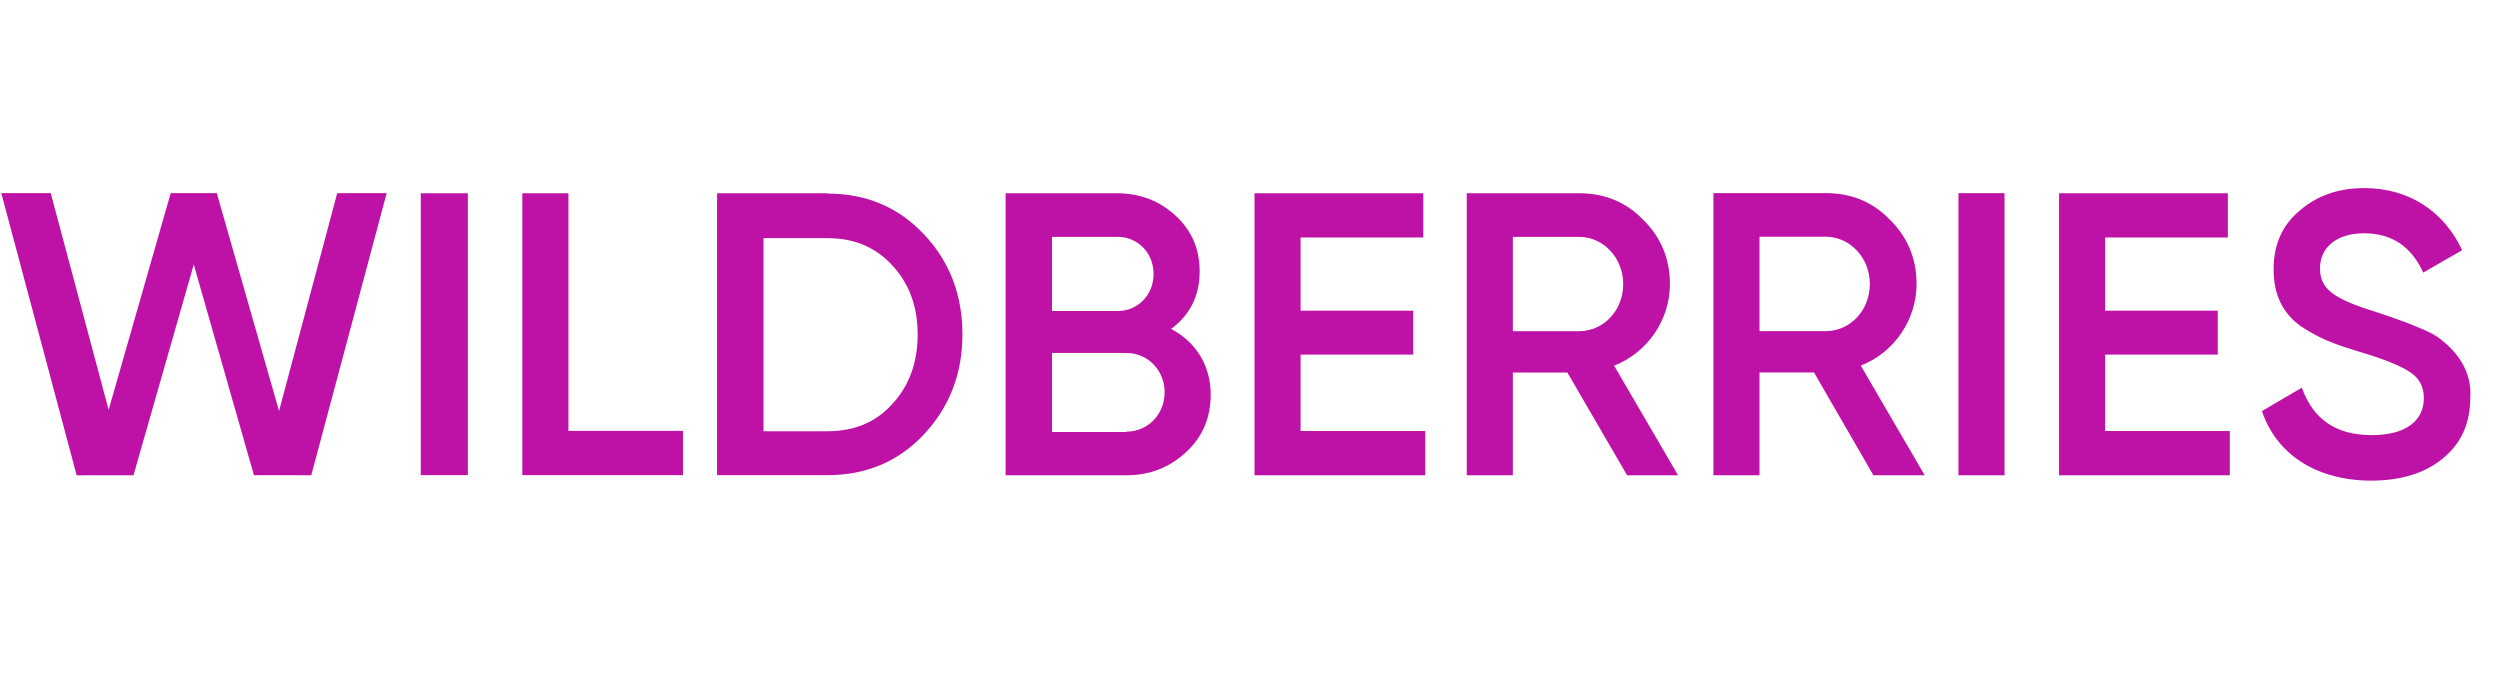
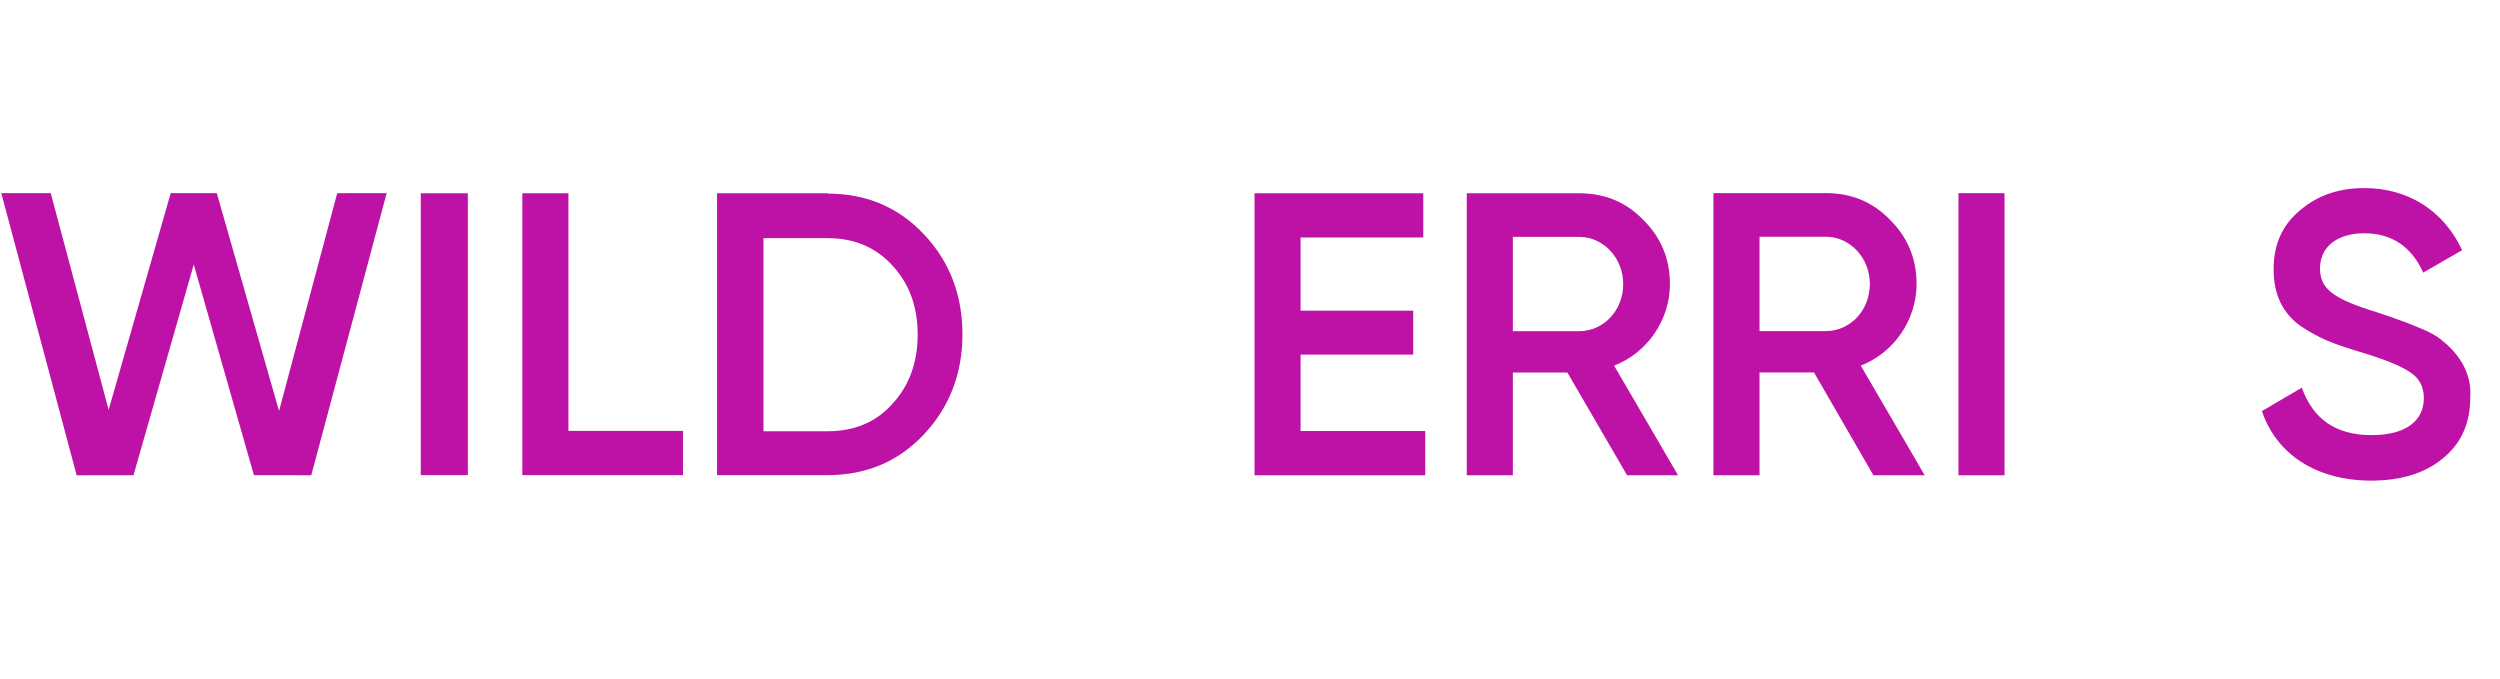
<svg xmlns="http://www.w3.org/2000/svg" width="81" height="22" viewBox="0 0 81 22" fill="none">
  <path d="M2.484 15.4L0.042 6.258H1.644L3.52 13.279L5.531 6.257L7.024 6.258L9.041 13.316L10.926 6.259L12.528 6.257L10.085 15.398L8.228 15.396L6.278 8.569L4.325 15.398L2.484 15.4Z" fill="#BE11A5" />
  <path d="M13.633 6.262H15.158V15.394H13.633V6.262Z" fill="#BE11A5" />
  <path d="M18.417 13.961H22.129V15.394H16.924V6.262H18.417V13.961Z" fill="#BE11A5" />
  <path d="M26.819 6.273C28.07 6.273 29.111 6.715 29.932 7.589C30.762 8.464 31.183 9.548 31.183 10.833C31.183 12.108 30.762 13.193 29.932 14.077C29.111 14.951 28.07 15.394 26.819 15.394H23.233V6.262H26.819V6.273ZM26.819 13.972C27.681 13.972 28.386 13.677 28.912 13.087C29.459 12.498 29.732 11.739 29.732 10.844C29.732 9.928 29.459 9.19 28.912 8.6C28.375 8.011 27.671 7.716 26.819 7.716H24.737V13.972H26.819Z" fill="#BE11A5" />
-   <path d="M39.227 12.785C39.227 13.533 38.964 14.155 38.428 14.65C37.891 15.146 37.26 15.399 36.482 15.399H32.581V6.262H36.198C36.945 6.262 37.576 6.515 38.091 6.989C38.617 7.474 38.869 8.075 38.869 8.791C38.869 9.592 38.554 10.203 37.944 10.657C38.743 11.078 39.227 11.837 39.227 12.785ZM34.085 7.674V10.077H36.209C36.871 10.077 37.376 9.55 37.376 8.876C37.376 8.201 36.871 7.674 36.209 7.674H34.085ZM36.493 13.986C37.187 13.986 37.734 13.428 37.734 12.711C37.734 11.995 37.187 11.436 36.493 11.436H34.085V13.997H36.493V13.986Z" fill="#BE11A5" />
  <path d="M42.139 13.965H46.178V15.399H40.647V6.262H46.114V7.695H42.139V10.066H45.788V11.489H42.139V13.965Z" fill="#BE11A5" />
  <path d="M52.718 15.399L50.783 12.069H49.016V15.399H47.523V6.262H51.172C51.992 6.262 52.686 6.547 53.244 7.126C53.811 7.685 54.106 8.38 54.106 9.202C54.106 10.361 53.38 11.426 52.297 11.847L54.369 15.399H52.718ZM49.016 7.674V10.73H51.162C51.961 10.73 52.592 10.056 52.592 9.202C52.592 8.359 51.95 7.674 51.162 7.674H49.016Z" fill="#BE11A5" />
  <path d="M60.699 15.399L58.774 12.067H57.008V15.399H55.515V6.257H59.163C59.984 6.257 60.678 6.542 61.235 7.122C61.803 7.681 62.097 8.377 62.097 9.199C62.097 10.359 61.372 11.424 60.289 11.845L62.36 15.399H60.699ZM57.008 7.67V10.728H59.153C59.952 10.728 60.583 10.053 60.583 9.199C60.583 8.356 59.942 7.67 59.153 7.67H57.008Z" fill="#BE11A5" />
  <path d="M63.454 6.259H64.947V15.399H63.454V6.259Z" fill="#BE11A5" />
-   <path d="M68.207 13.965H72.245V15.399H66.714V6.262H72.182V7.695H68.207V10.066H71.856V11.489H68.207V13.965Z" fill="#BE11A5" />
  <path d="M73.286 13.319L74.579 12.561C74.948 13.593 75.694 14.098 76.84 14.098C77.976 14.098 78.533 13.614 78.533 12.898C78.533 12.518 78.376 12.245 78.081 12.055C77.787 11.855 77.24 11.634 76.462 11.402C75.589 11.139 75.158 10.97 74.548 10.57C73.959 10.149 73.665 9.548 73.665 8.727C73.665 7.916 73.948 7.284 74.527 6.81C75.095 6.325 75.789 6.094 76.599 6.094C78.06 6.094 79.185 6.852 79.774 8.105L78.512 8.832C78.133 7.99 77.492 7.558 76.599 7.558C75.725 7.558 75.168 8 75.168 8.695C75.168 9.369 75.61 9.685 77.008 10.117C77.356 10.233 77.608 10.317 77.766 10.38C77.934 10.433 78.154 10.528 78.439 10.644C78.733 10.76 78.965 10.896 79.101 11.012C79.585 11.392 80.1 12.013 80.037 12.887C80.037 13.709 79.743 14.372 79.143 14.857C78.554 15.341 77.776 15.573 76.809 15.573C75.042 15.562 73.759 14.72 73.286 13.319Z" fill="#BE11A5" />
</svg>